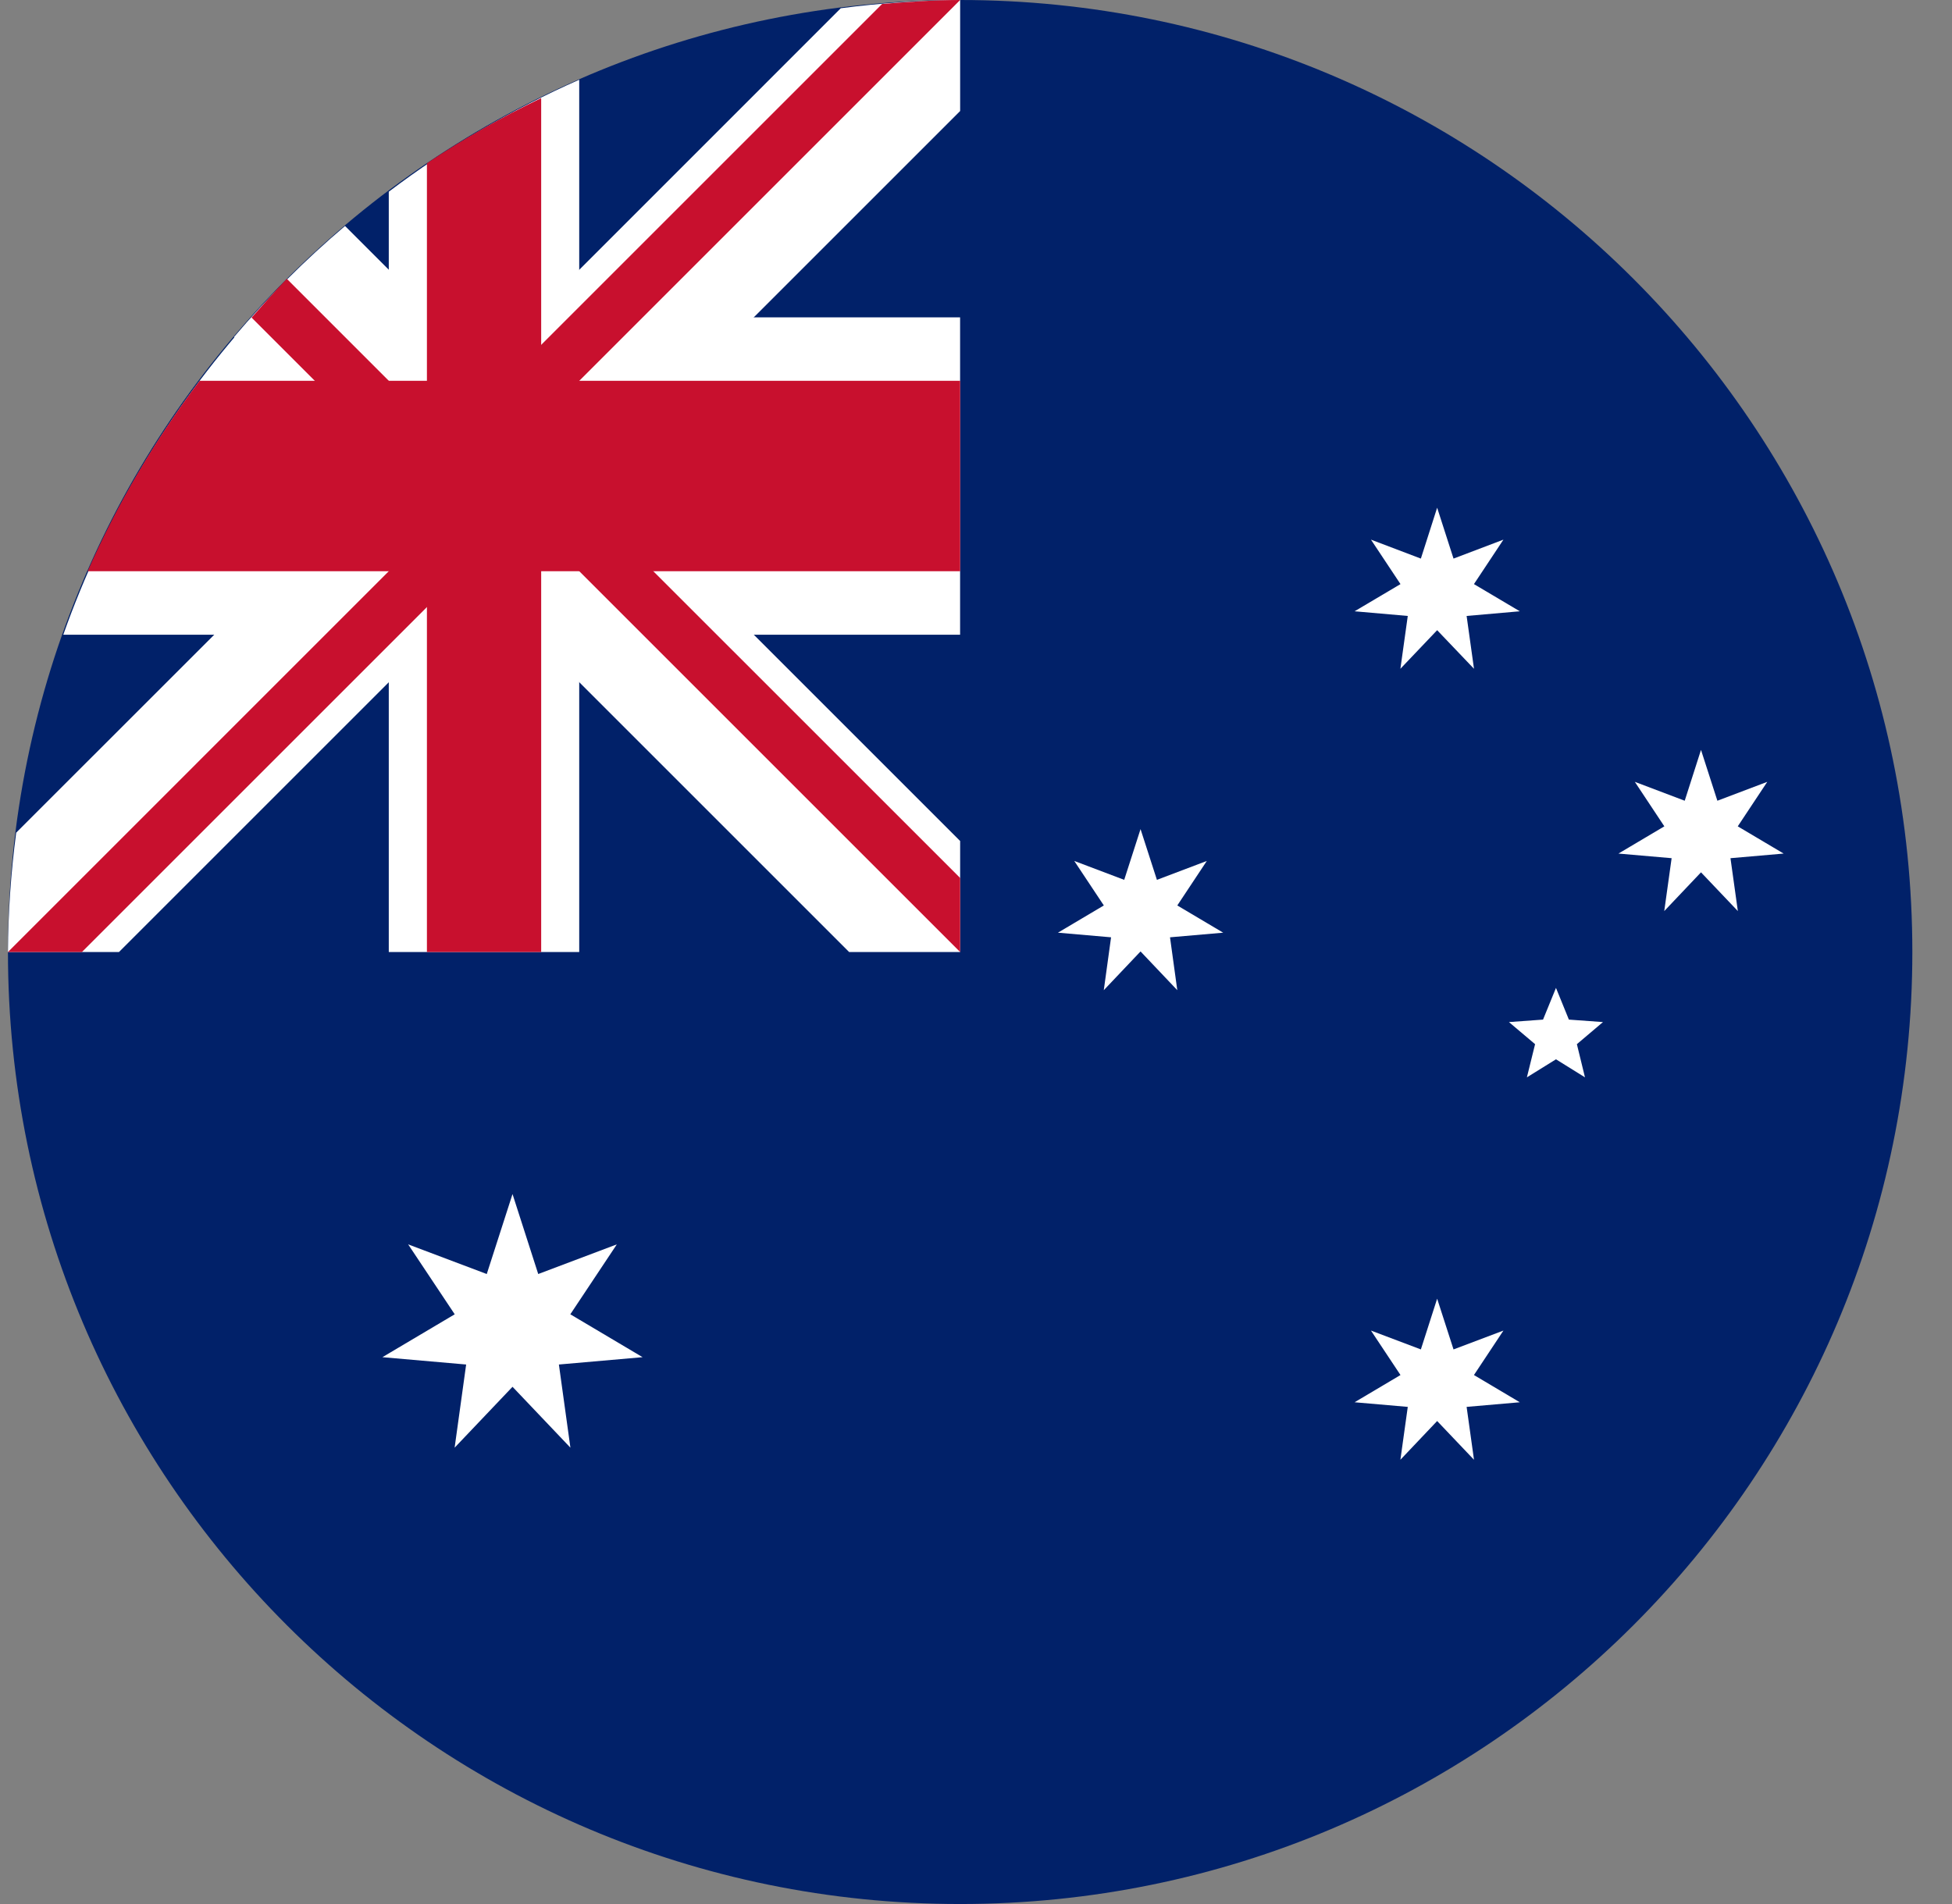
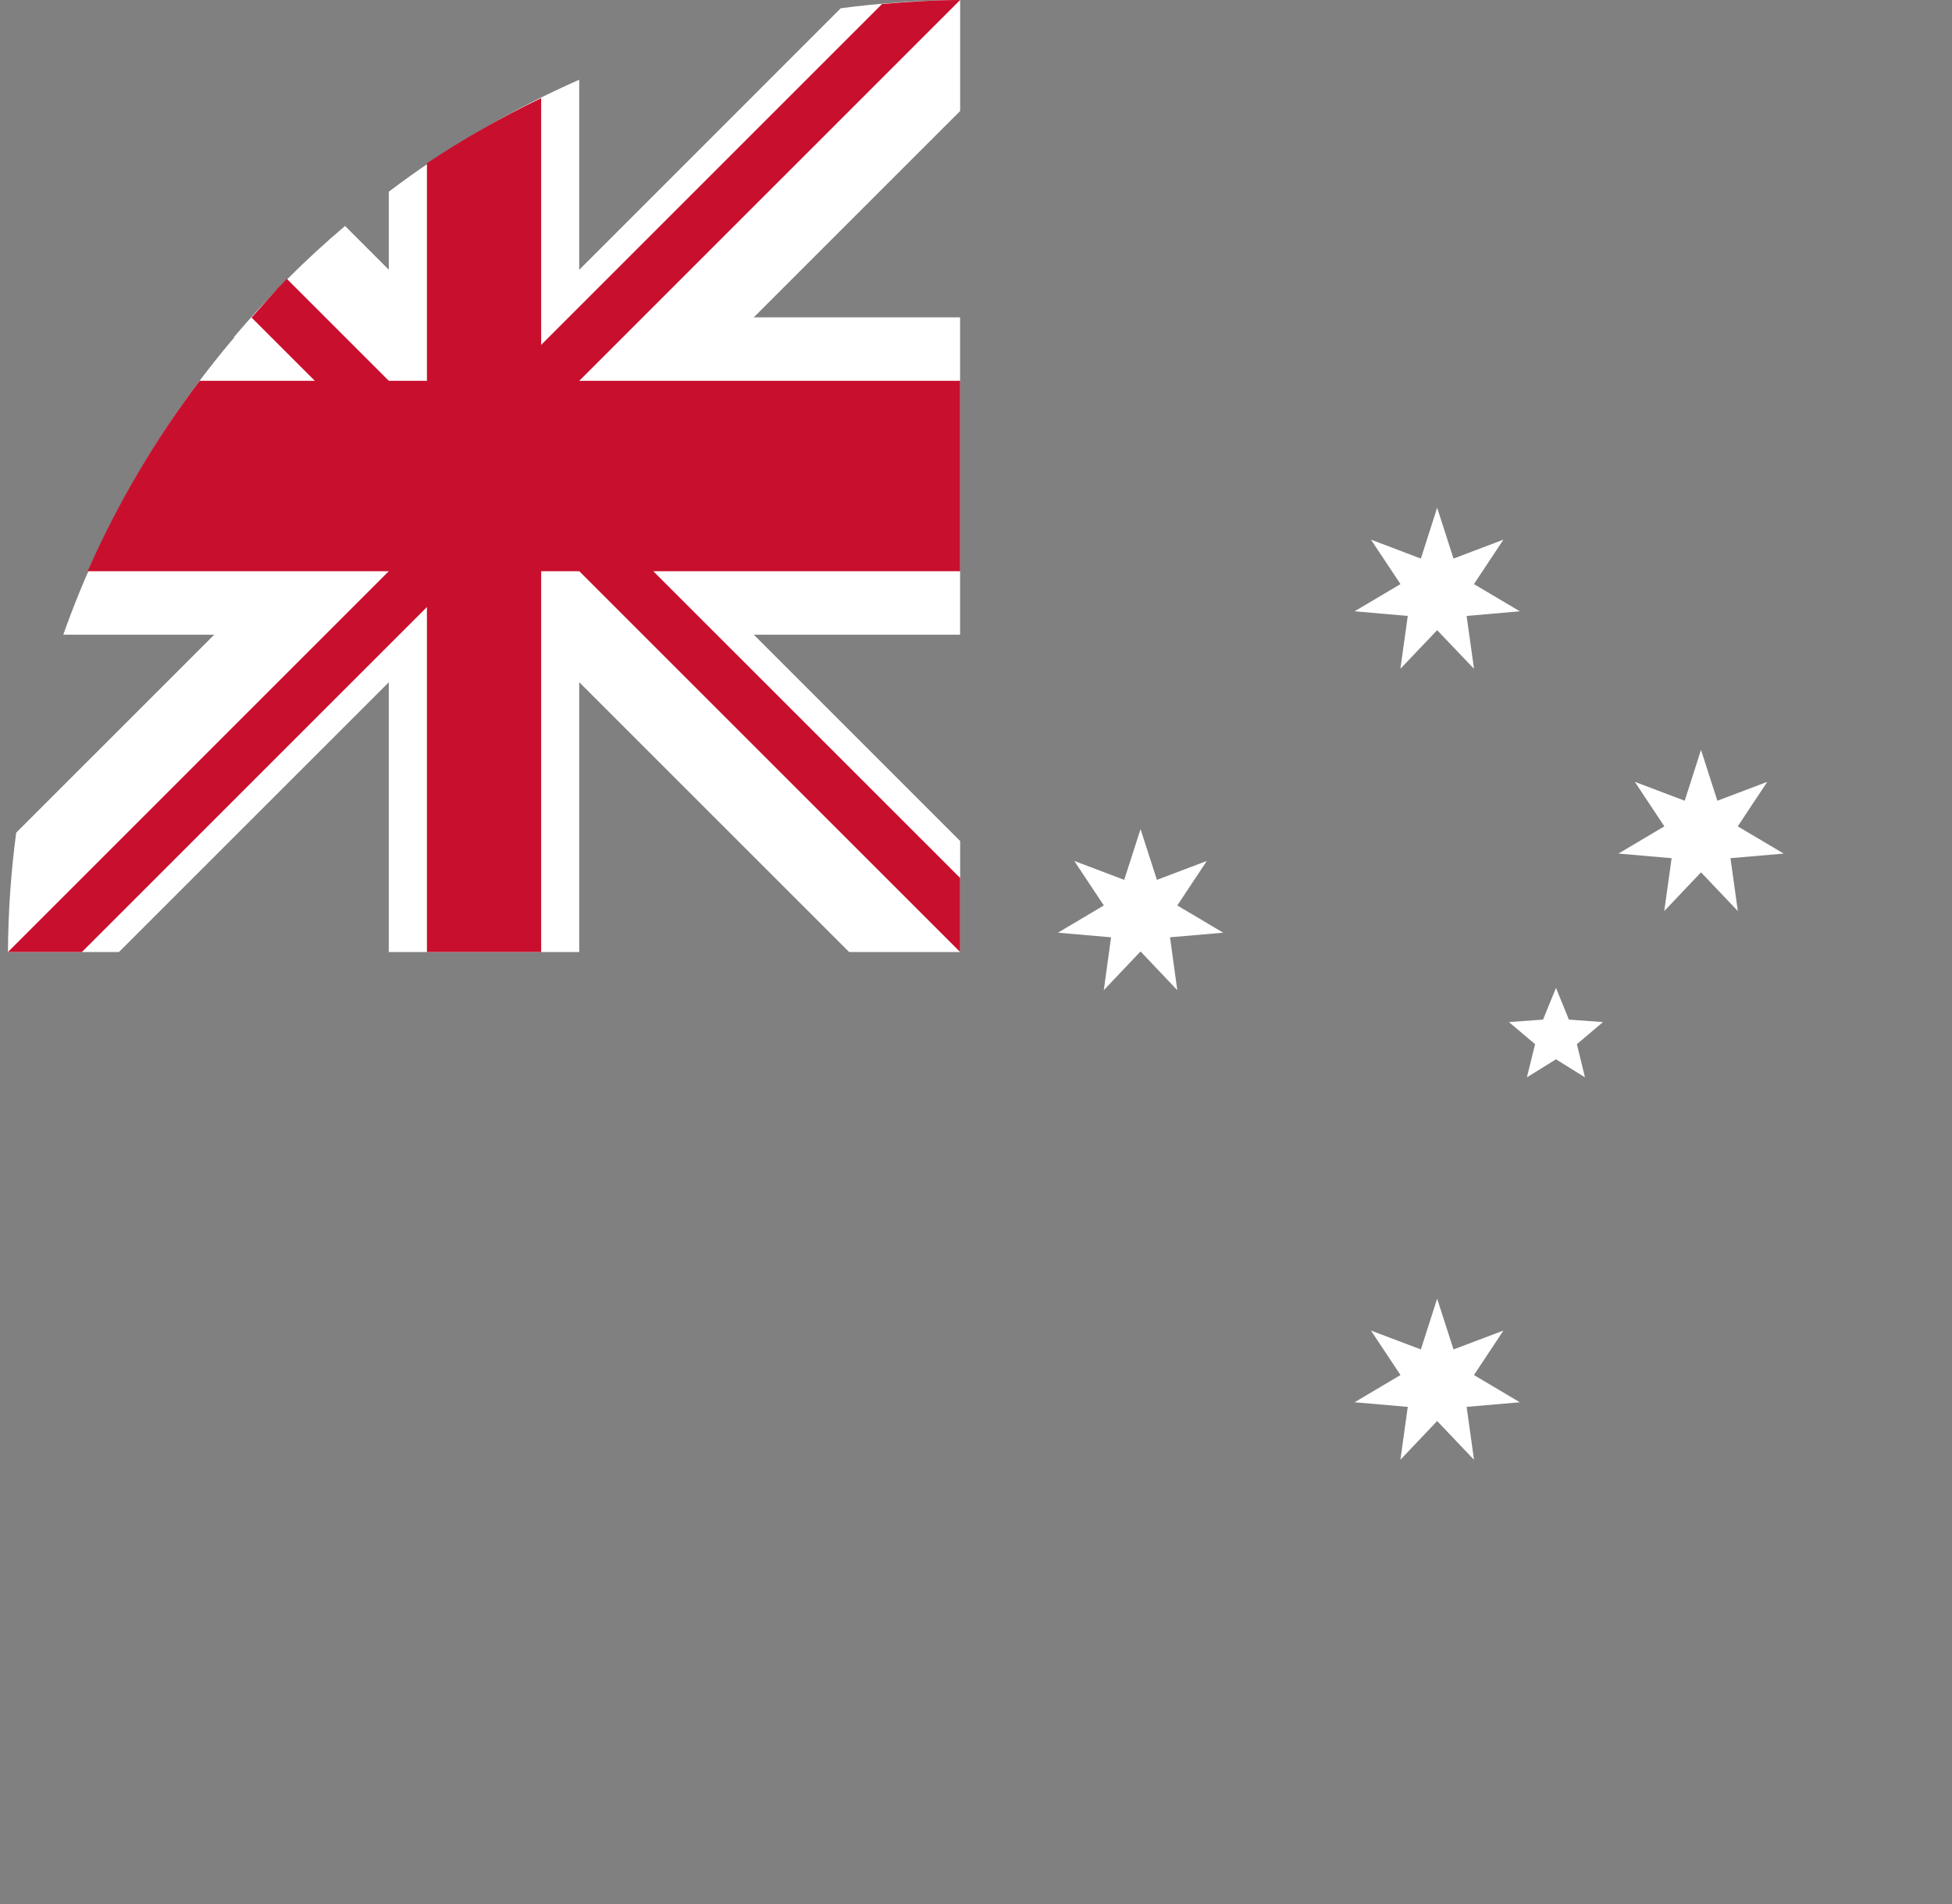
<svg xmlns="http://www.w3.org/2000/svg" fill="none" viewBox="0 0 41 40" height="40" width="41">
  <rect x="0" y="0" width="41" height="40" fill="#808080" stroke="none" />
-   <path fill="#012169" d="M20.167 40C31.212 40 40.167 31.046 40.167 20C40.167 8.954 31.212 0 20.167 0C9.121 0 0.167 8.954 0.167 20C0.167 31.046 9.121 40 20.167 40Z" />
  <path fill="white" d="M17.66 0.173L10.167 7.668L7.247 4.747C6.407 5.459 5.627 6.24 4.915 7.08L7.835 10L0.34 17.493C0.23 18.325 0.172 19.162 0.167 20H2.499L10.167 12.332L17.835 20H20.167V17.668L12.499 10L20.167 2.332V0C19.328 0.006 18.491 0.064 17.66 0.173Z" />
  <path fill="white" d="M12.166 1.675C10.746 2.301 9.404 3.09 8.166 4.027V6.667H5.289C3.545 8.609 2.2 10.874 1.329 13.334H8.166V20H12.166V13.334H20.166V6.667H12.166V1.675Z" />
  <path fill="#C8102E" d="M20.167 0C19.613 0 19.071 0.039 18.528 0.083L9.389 9.223L6.024 5.857C5.765 6.124 5.529 6.399 5.284 6.672L9.389 10.777L0.167 20H1.721L10.944 10.777L20.167 20V18.444L10.944 9.223L20.167 0Z" />
  <path fill="#C8102E" d="M11.367 2.061C10.536 2.461 9.734 2.918 8.967 3.429V8H4.193C3.257 9.237 2.467 10.58 1.841 12H8.967V20H11.367V12H20.167V8H11.367V2.061Z" />
-   <path fill="white" d="M10.765 29.134L11.981 30.413L11.739 28.666L13.497 28.512L11.979 27.611L12.956 26.142L11.305 26.765L10.765 25.085L10.224 26.765L8.573 26.142L9.551 27.611L8.032 28.512L9.791 28.666L9.549 30.413L10.765 29.134Z" />
  <path fill="white" d="M23.956 19.988L24.728 20.802L24.575 19.691L25.692 19.594L24.728 19.022L25.348 18.087L24.3 18.484L23.956 17.418L23.613 18.484L22.564 18.087L23.185 19.022L22.221 19.594L23.337 19.691L23.184 20.802L23.956 19.988Z" />
  <path fill="white" d="M30.186 13.239L30.96 14.05L30.805 12.94L31.922 12.842L30.959 12.271L31.578 11.337L30.53 11.735L30.186 10.666L29.844 11.735L28.796 11.337L29.416 12.271L28.452 12.842L29.569 12.94L29.414 14.05L30.186 13.239Z" />
  <path fill="white" d="M35.728 18.326L36.502 19.14L36.347 18.029L37.464 17.932L36.5 17.36L37.12 16.425L36.072 16.822L35.728 15.754L35.386 16.822L34.338 16.425L34.958 17.36L33.994 17.932L35.111 18.029L34.956 19.14L35.728 18.326Z" />
  <path fill="white" d="M30.186 29.853L30.96 30.667L30.805 29.556L31.922 29.459L30.959 28.887L31.578 27.953L30.53 28.349L30.186 27.283L29.844 28.349L28.796 27.953L29.416 28.887L28.452 29.459L29.569 29.556L29.414 30.667L30.186 29.853Z" />
  <path fill="white" d="M32.682 22.254L33.291 22.633L33.121 21.936L33.669 21.472L32.953 21.42L32.682 20.754L32.41 21.42L31.694 21.472L32.243 21.936L32.071 22.633L32.682 22.254Z" />
</svg>